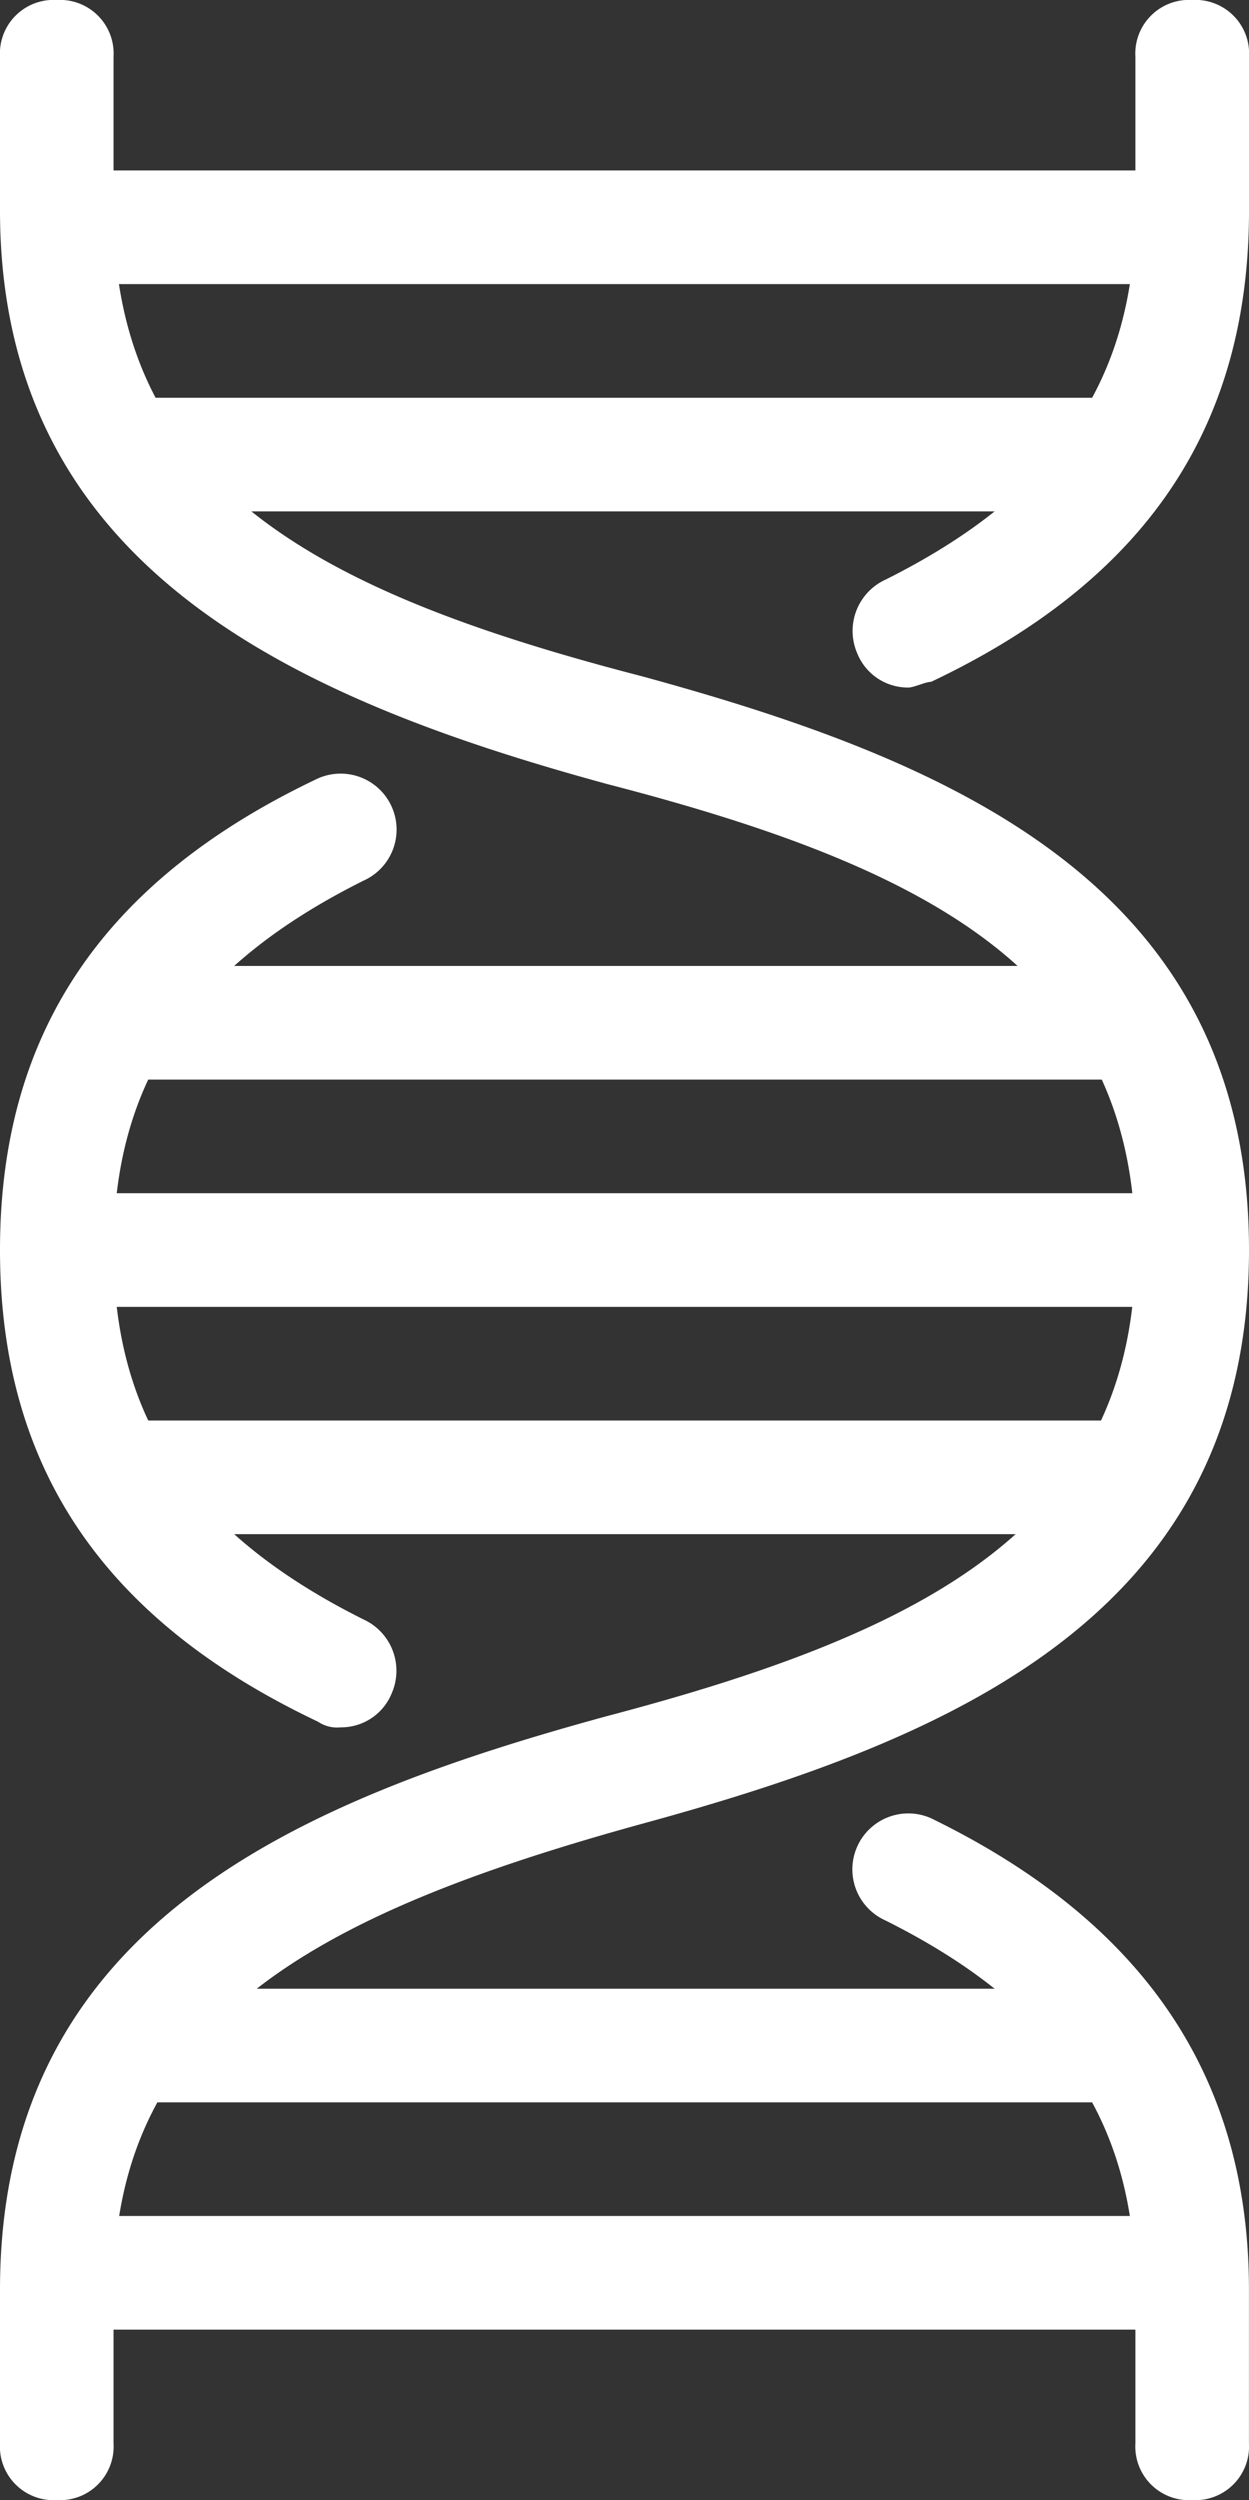
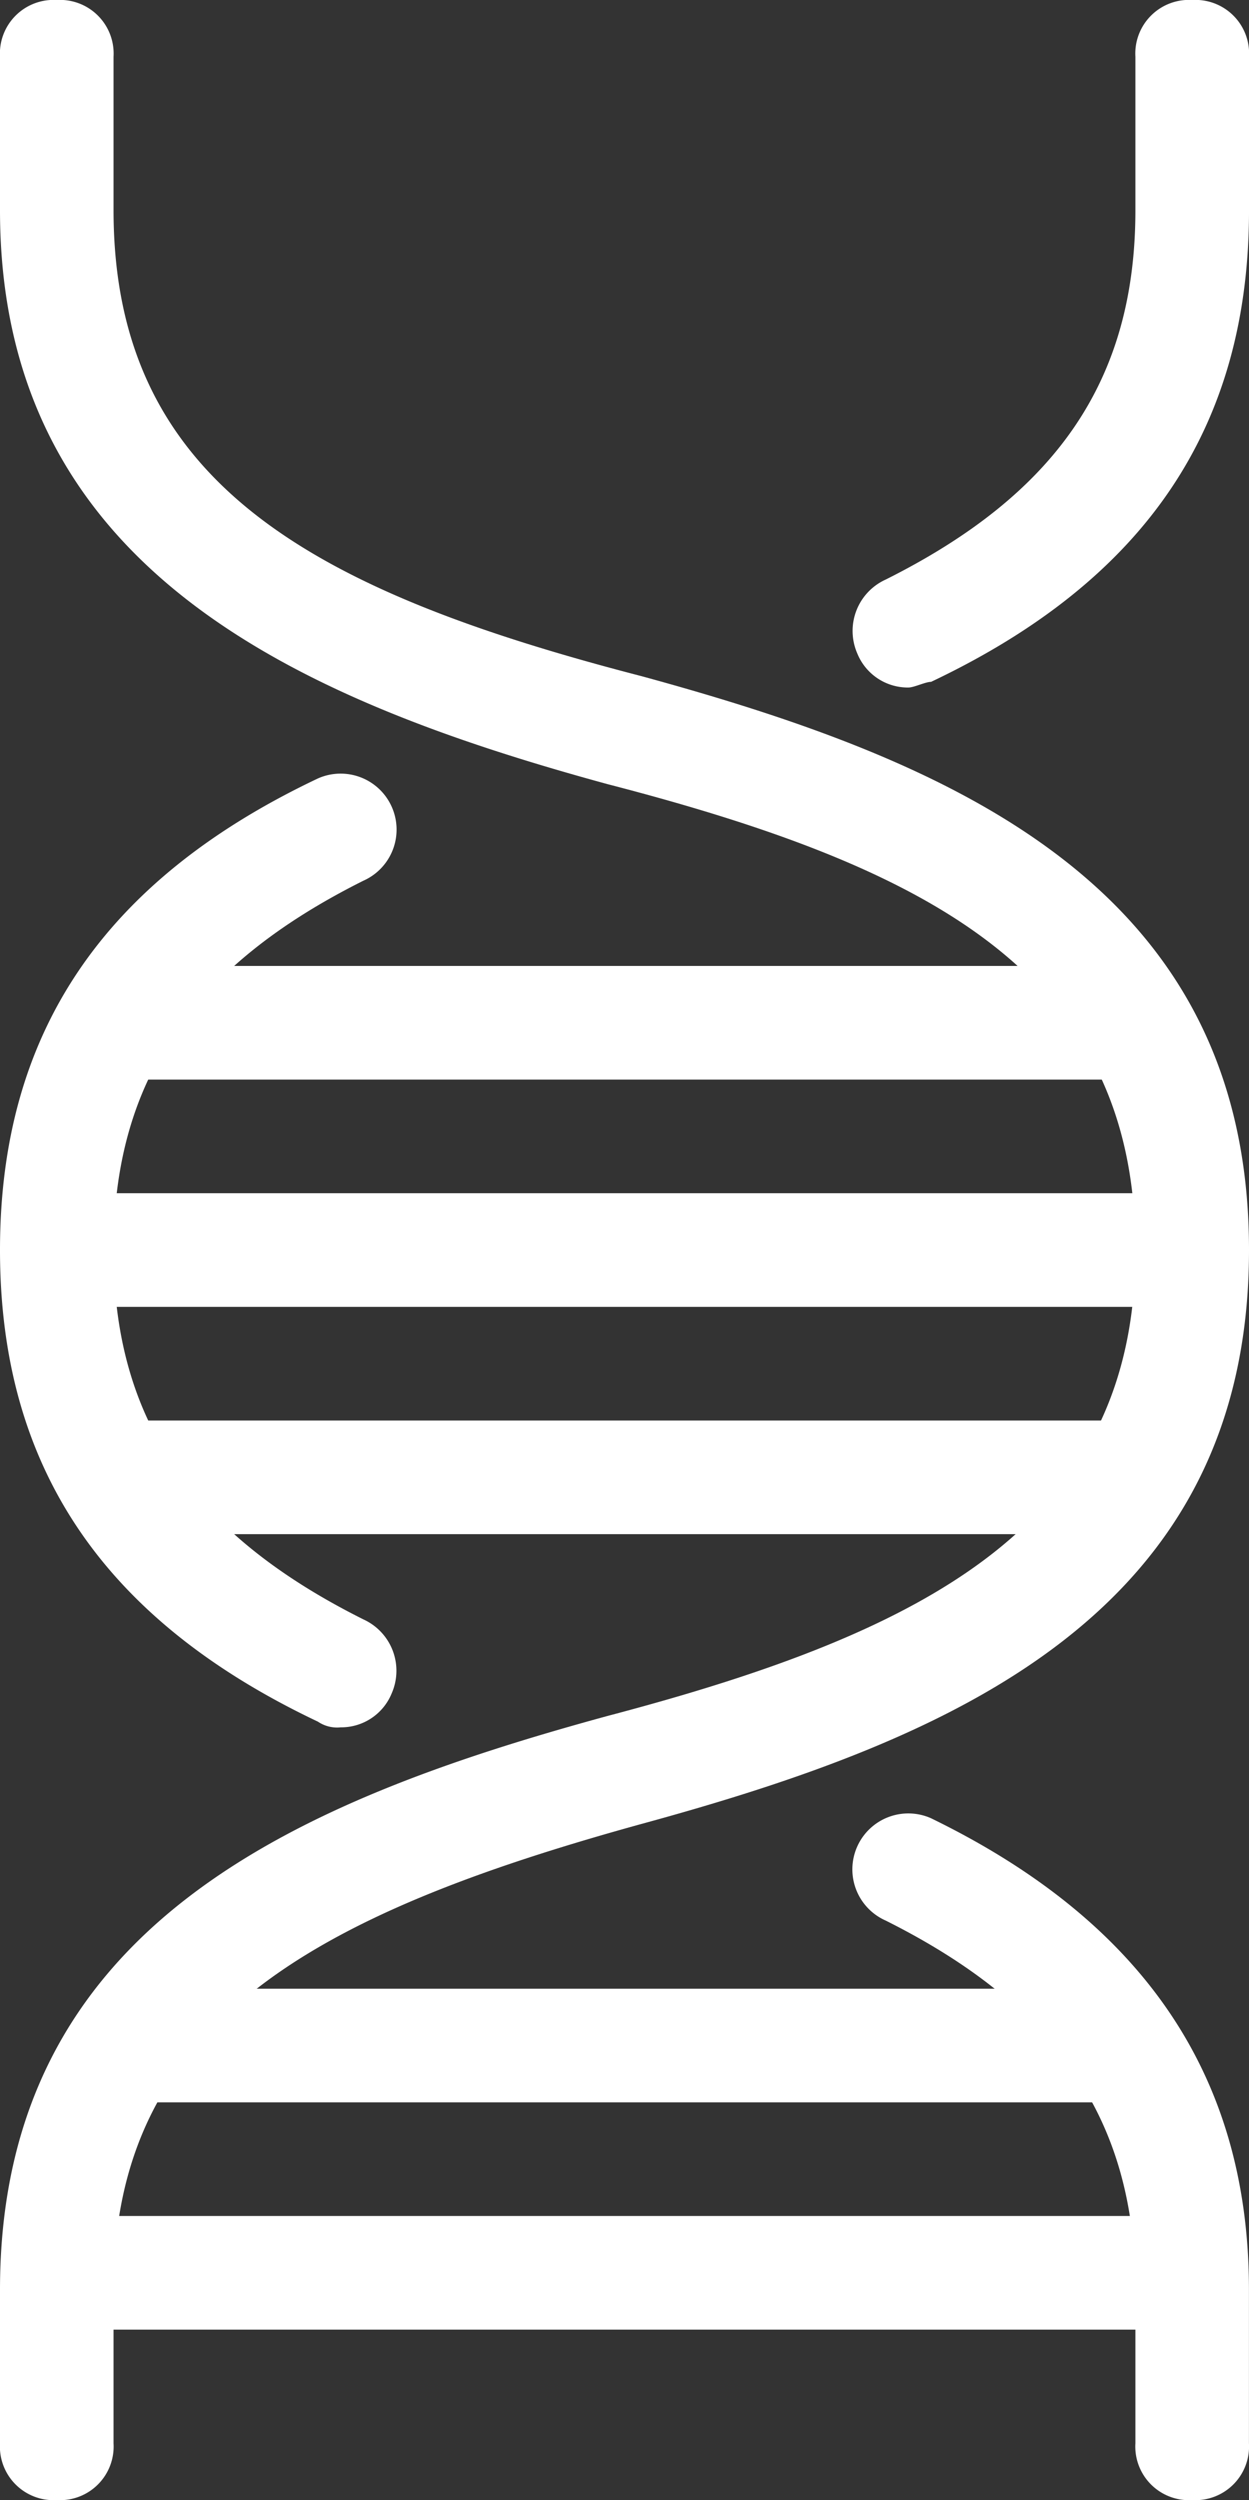
<svg xmlns="http://www.w3.org/2000/svg" id="Group_1740" data-name="Group 1740" viewBox="0 0 97.614 195.352">
  <rect x="0" y="0" width="97.614" height="195.352" fill="#333333" stroke="none" />
  <defs>
    <style>
      .cls-1 {
        fill: #fff;
      }
    </style>
  </defs>
  <g id="Group_1290" data-name="Group 1290" transform="translate(4.437 93.236)">
    <rect id="Rectangle_372" data-name="Rectangle 372" class="cls-1" width="88.74" height="8.88" />
  </g>
  <g id="Group_1291" data-name="Group 1291" transform="translate(66.659 141.734)">
    <path id="Path_2201" data-name="Path 2201" class="cls-1" d="M41.542,85.541A4.193,4.193,0,0,1,37.1,81.1V69.114c0-13.319-6.212-22.2-19.523-28.859a4.372,4.372,0,0,1,3.55-7.992c16.417,7.992,24.847,19.979,24.847,36.851V81.1A4.193,4.193,0,0,1,41.542,85.541Z" transform="translate(-15.023 -31.923)" />
  </g>
  <g id="Group_1292" data-name="Group 1292" transform="translate(8.874 110.996)">
    <rect id="Rectangle_373" data-name="Rectangle 373" class="cls-1" width="79.866" height="8.88" />
  </g>
  <g id="Group_1293" data-name="Group 1293" transform="translate(4.437 173.153)">
    <rect id="Rectangle_374" data-name="Rectangle 374" class="cls-1" width="88.74" height="8.88" />
  </g>
  <g id="Group_1294" data-name="Group 1294" transform="translate(8.874 155.394)">
    <rect id="Rectangle_375" data-name="Rectangle 375" class="cls-1" width="79.866" height="8.88" />
  </g>
  <g id="Group_1295" data-name="Group 1295" transform="translate(66.659)">
    <path id="Path_2202" data-name="Path 2202" class="cls-1" d="M19.357,53.722a4.264,4.264,0,0,1-3.993-2.664,4.407,4.407,0,0,1,2.219-5.772C30.893,38.626,37.1,29.747,37.1,16.427V4.44A4.193,4.193,0,0,1,41.542,0a4.193,4.193,0,0,1,4.437,4.44V16.427c0,16.871-7.987,28.859-24.847,36.851C20.688,53.278,19.8,53.722,19.357,53.722Z" transform="translate(-15.023)" />
  </g>
  <g id="Group_1296" data-name="Group 1296" transform="translate(0 60.485)">
    <path id="Path_2203" data-name="Path 2203" class="cls-1" d="M26.622,88.109a2.666,2.666,0,0,1-1.775-.444C7.987,79.673,0,67.685,0,50.814S7.987,21.955,24.847,13.964a4.372,4.372,0,0,1,3.55,7.992C15.086,28.615,8.874,37.495,8.874,50.814s6.212,22.2,19.523,28.859a4.407,4.407,0,0,1,2.219,5.772A4.264,4.264,0,0,1,26.622,88.109Z" transform="translate(0 -13.623)" />
  </g>
  <g id="Group_1297" data-name="Group 1297">
    <path id="Path_2204" data-name="Path 2204" class="cls-1" d="M4.437,195.352A4.193,4.193,0,0,1,0,190.912V178.925c0-28.415,23.072-38.182,47.476-44.842,25.291-6.66,41.264-15.1,41.264-36.407S73.211,67.929,47.476,61.27C23.072,54.61,0,44.4,0,16.427V4.44A4.193,4.193,0,0,1,4.437,0,4.193,4.193,0,0,1,8.874,4.44V16.427c0,21.311,15.53,29.747,41.264,36.407,24.4,6.66,47.476,16.427,47.476,44.842s-23.072,38.182-47.476,44.842c-25.735,7.1-41.264,15.539-41.264,36.407v11.988A4.193,4.193,0,0,1,4.437,195.352Z" />
  </g>
  <g id="Group_1298" data-name="Group 1298" transform="translate(8.874 75.477)">
    <rect id="Rectangle_376" data-name="Rectangle 376" class="cls-1" width="79.866" height="8.88" />
  </g>
  <g id="Group_1299" data-name="Group 1299" transform="translate(4.437 13.319)">
-     <rect id="Rectangle_377" data-name="Rectangle 377" class="cls-1" width="88.74" height="8.88" />
-   </g>
+     </g>
  <g id="Group_1300" data-name="Group 1300" transform="translate(8.874 31.079)">
-     <rect id="Rectangle_378" data-name="Rectangle 378" class="cls-1" width="79.866" height="8.88" />
-   </g>
+     </g>
</svg>